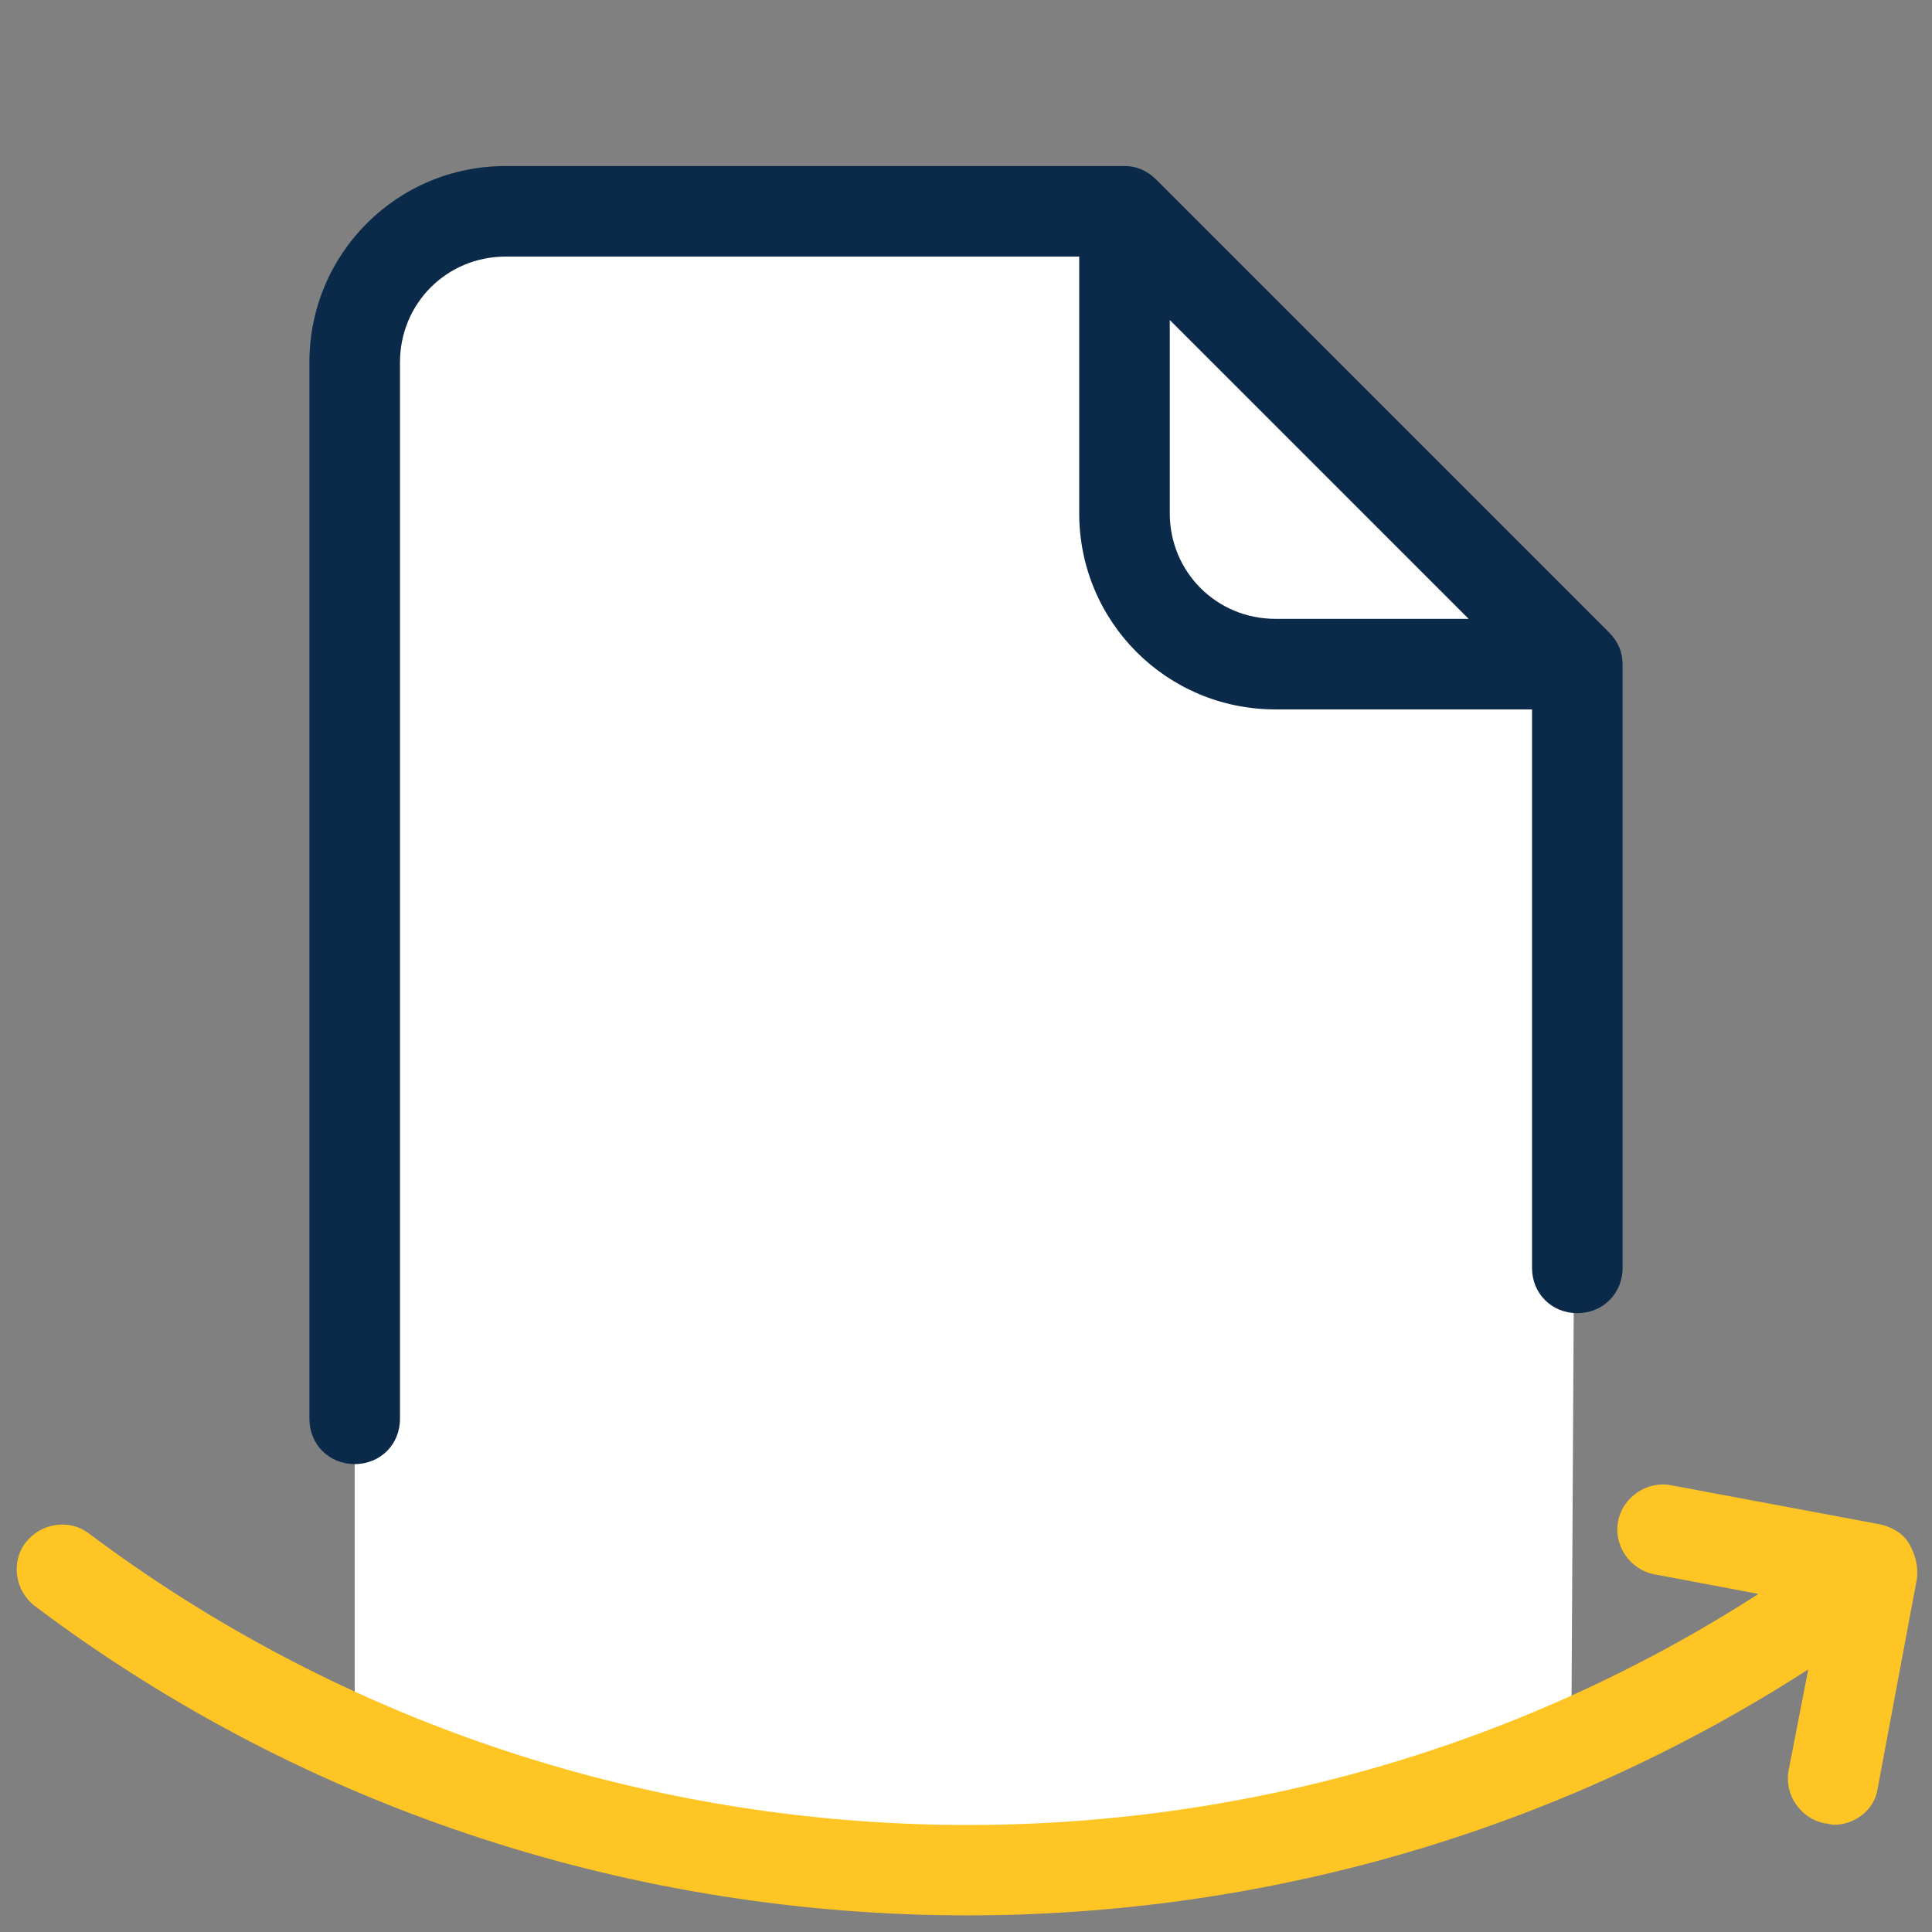
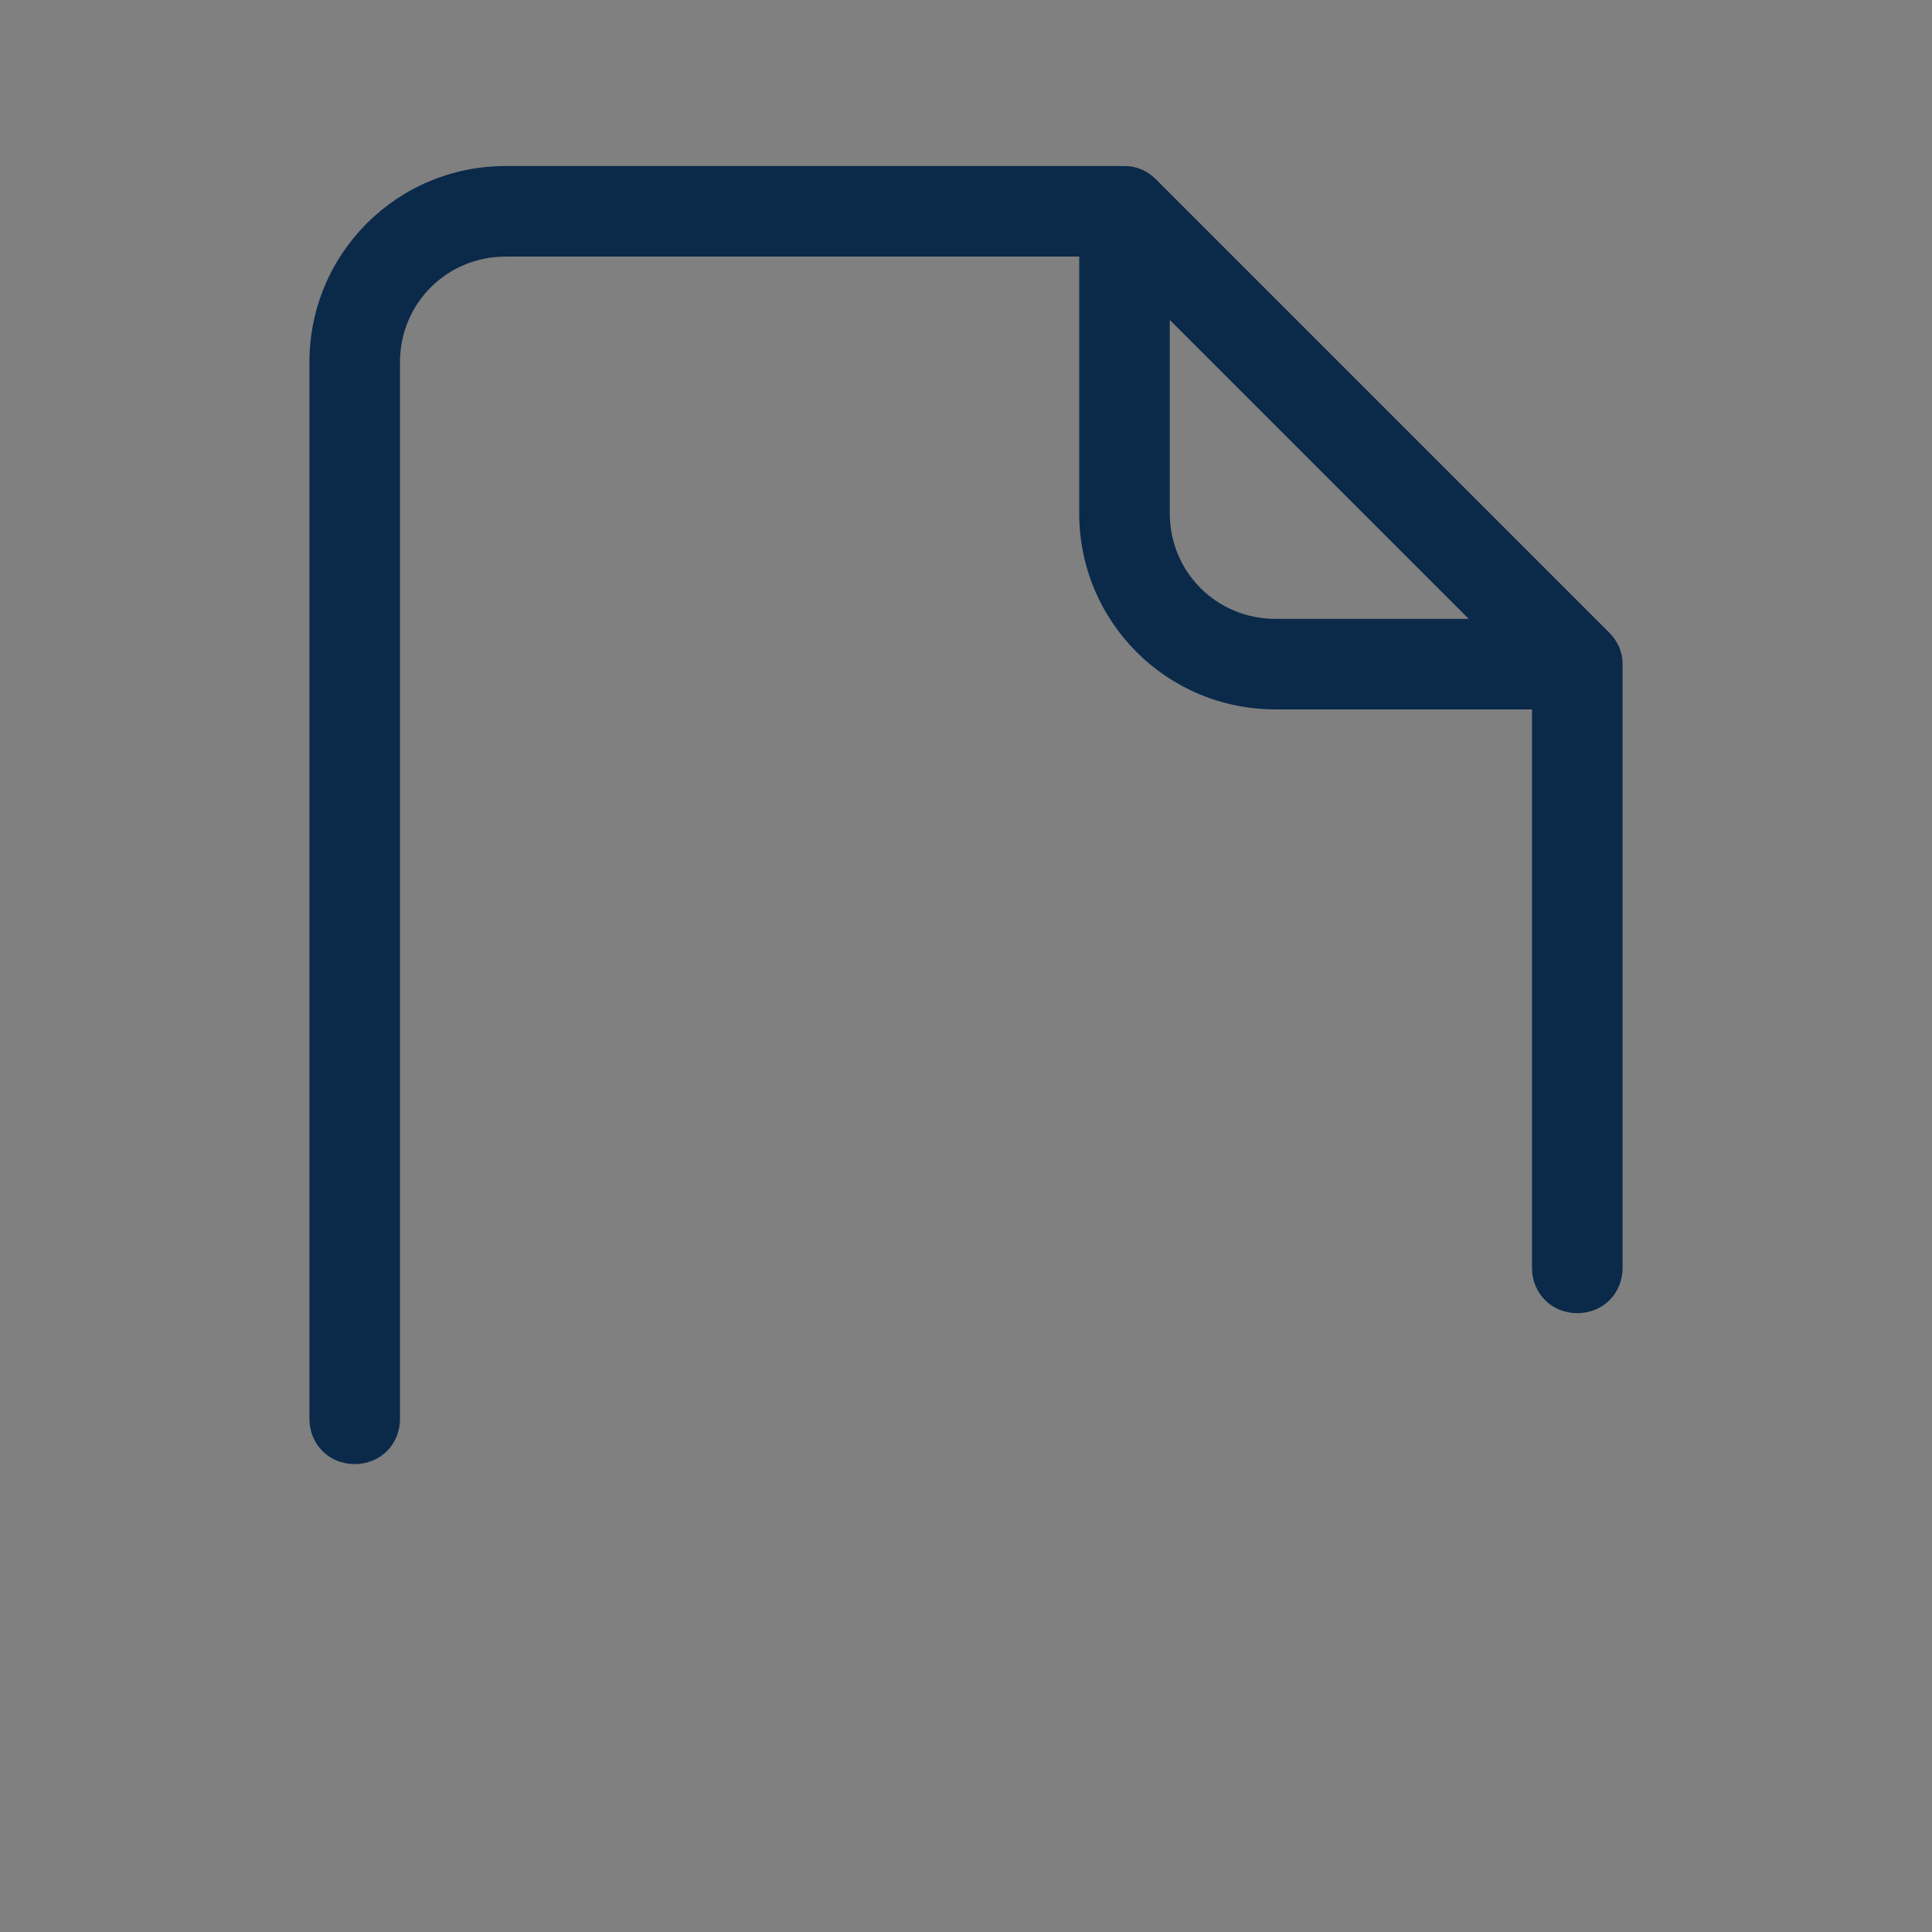
<svg xmlns="http://www.w3.org/2000/svg" viewBox="0 0 128 128" width="128px" height="128px">
  <rect x="0" y="0" width="128" height="128" fill="#808080" stroke="none" />
  <g id="surface62187754">
-     <path style=" stroke:none;fill-rule:nonzero;fill:rgb(100%,100%,100%);fill-opacity:1;" d="M 74.5 14 L 33.5 14 C 28 14 23.5 18.5 23.5 24 L 23.5 115.5 C 49.102 126.801 78.5 126.898 104.102 115.699 L 104.5 44.102 Z M 74.5 14 " />
    <path style=" stroke:none;fill-rule:nonzero;fill:rgb(4.314%,16.471%,29.02%);fill-opacity:1;" d="M 107.5 44 C 107.5 43.199 107.199 42.5 106.602 41.898 L 76.602 11.898 C 76 11.301 75.301 11 74.5 11 L 33.5 11 C 26.301 11 20.5 16.801 20.5 24 L 20.5 94 C 20.5 95.699 21.801 97 23.5 97 C 25.199 97 26.5 95.699 26.5 94 L 26.5 24 C 26.5 20.102 29.602 17 33.5 17 L 71.5 17 L 71.5 34 C 71.5 41.199 77.301 47 84.5 47 L 101.5 47 L 101.5 84 C 101.5 85.699 102.801 87 104.5 87 C 106.199 87 107.5 85.699 107.5 84 Z M 84.5 41 C 80.602 41 77.5 37.898 77.5 34 L 77.5 21.199 L 97.301 41 Z M 84.5 41 " />
-     <path style=" stroke:none;fill-rule:nonzero;fill:rgb(99.608%,77.255%,14.118%);fill-opacity:1;" d="M 126.5 102.301 C 126.102 101.602 125.398 101.199 124.602 101 L 110.699 98.398 C 109.102 98.102 107.5 99.199 107.199 100.801 C 106.898 102.398 108 104 109.602 104.301 L 116.5 105.602 C 82.801 127.301 38.301 125.898 5.898 101.602 C 4.602 100.602 2.699 100.898 1.699 102.199 C 0.699 103.5 1 105.398 2.301 106.398 C 20.5 120.102 42.301 126.898 64.102 126.898 C 83.5 126.898 102.898 121.5 119.801 110.602 L 118.5 117.301 C 118.199 118.898 119.301 120.5 120.898 120.801 C 121.102 120.801 121.301 120.898 121.5 120.898 C 122.898 120.898 124.199 119.898 124.398 118.5 L 127 104.602 C 127.102 103.801 126.898 103 126.5 102.301 Z M 126.5 102.301 " />
  </g>
</svg>